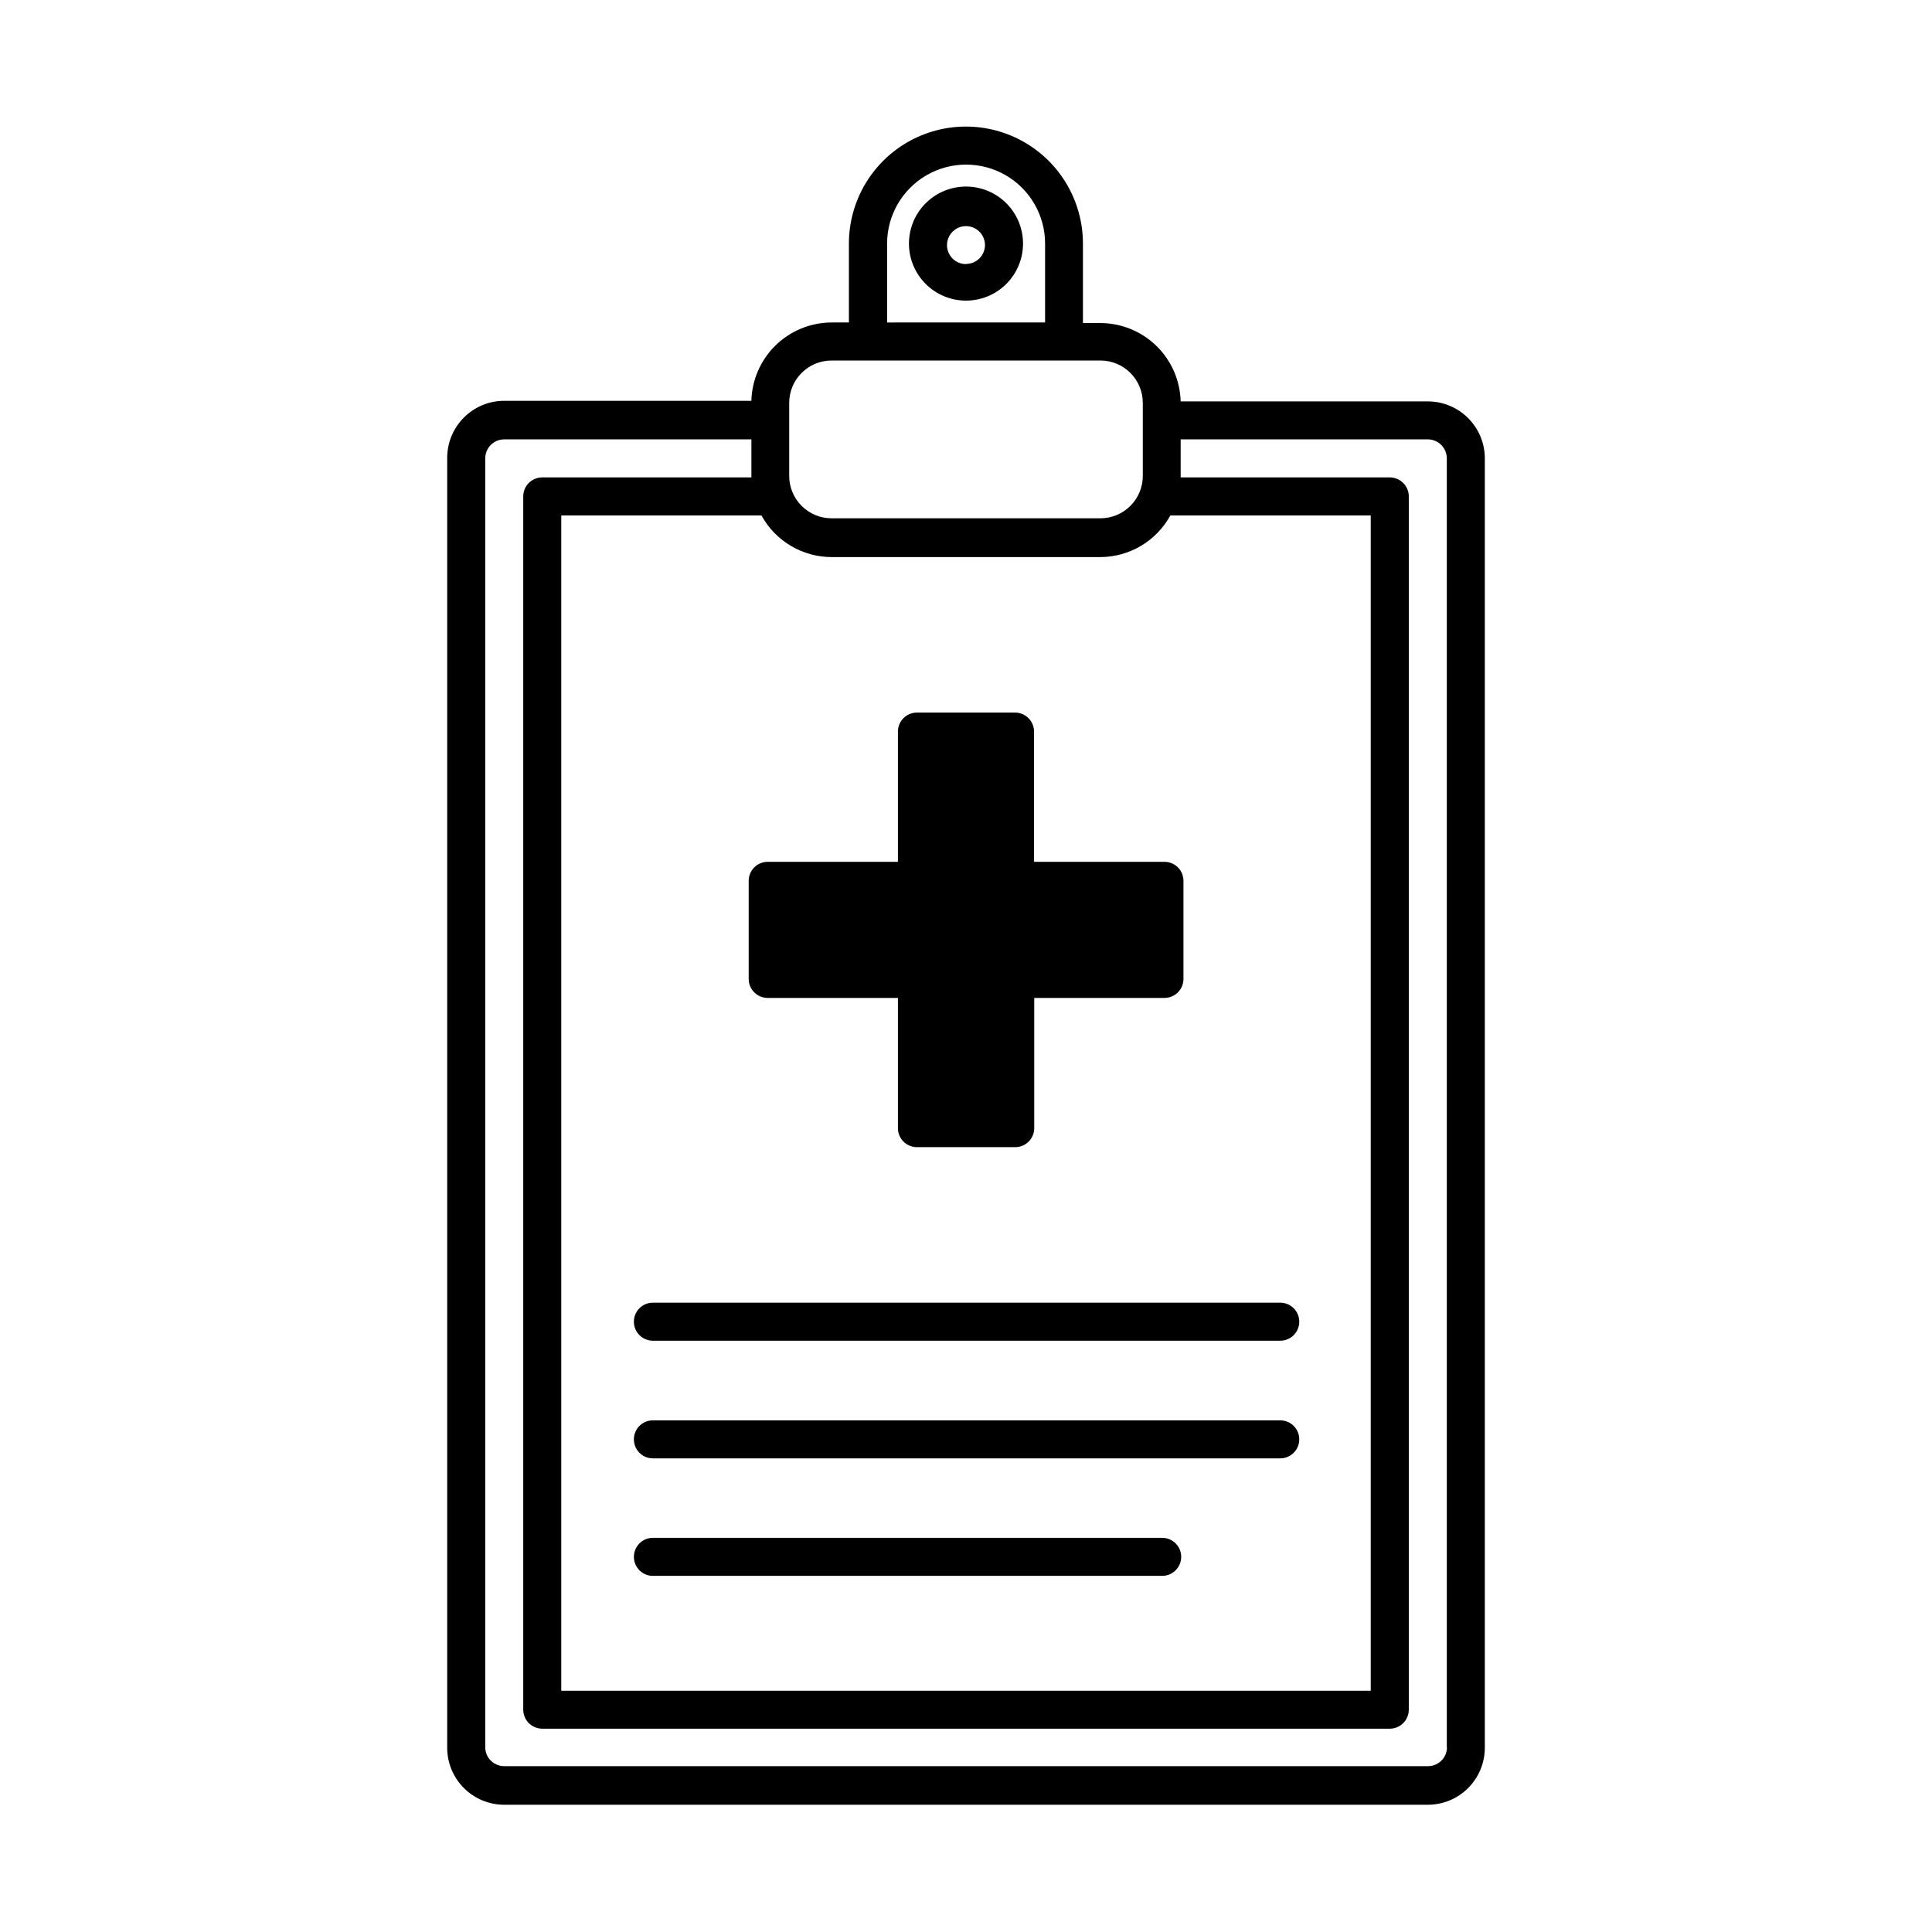
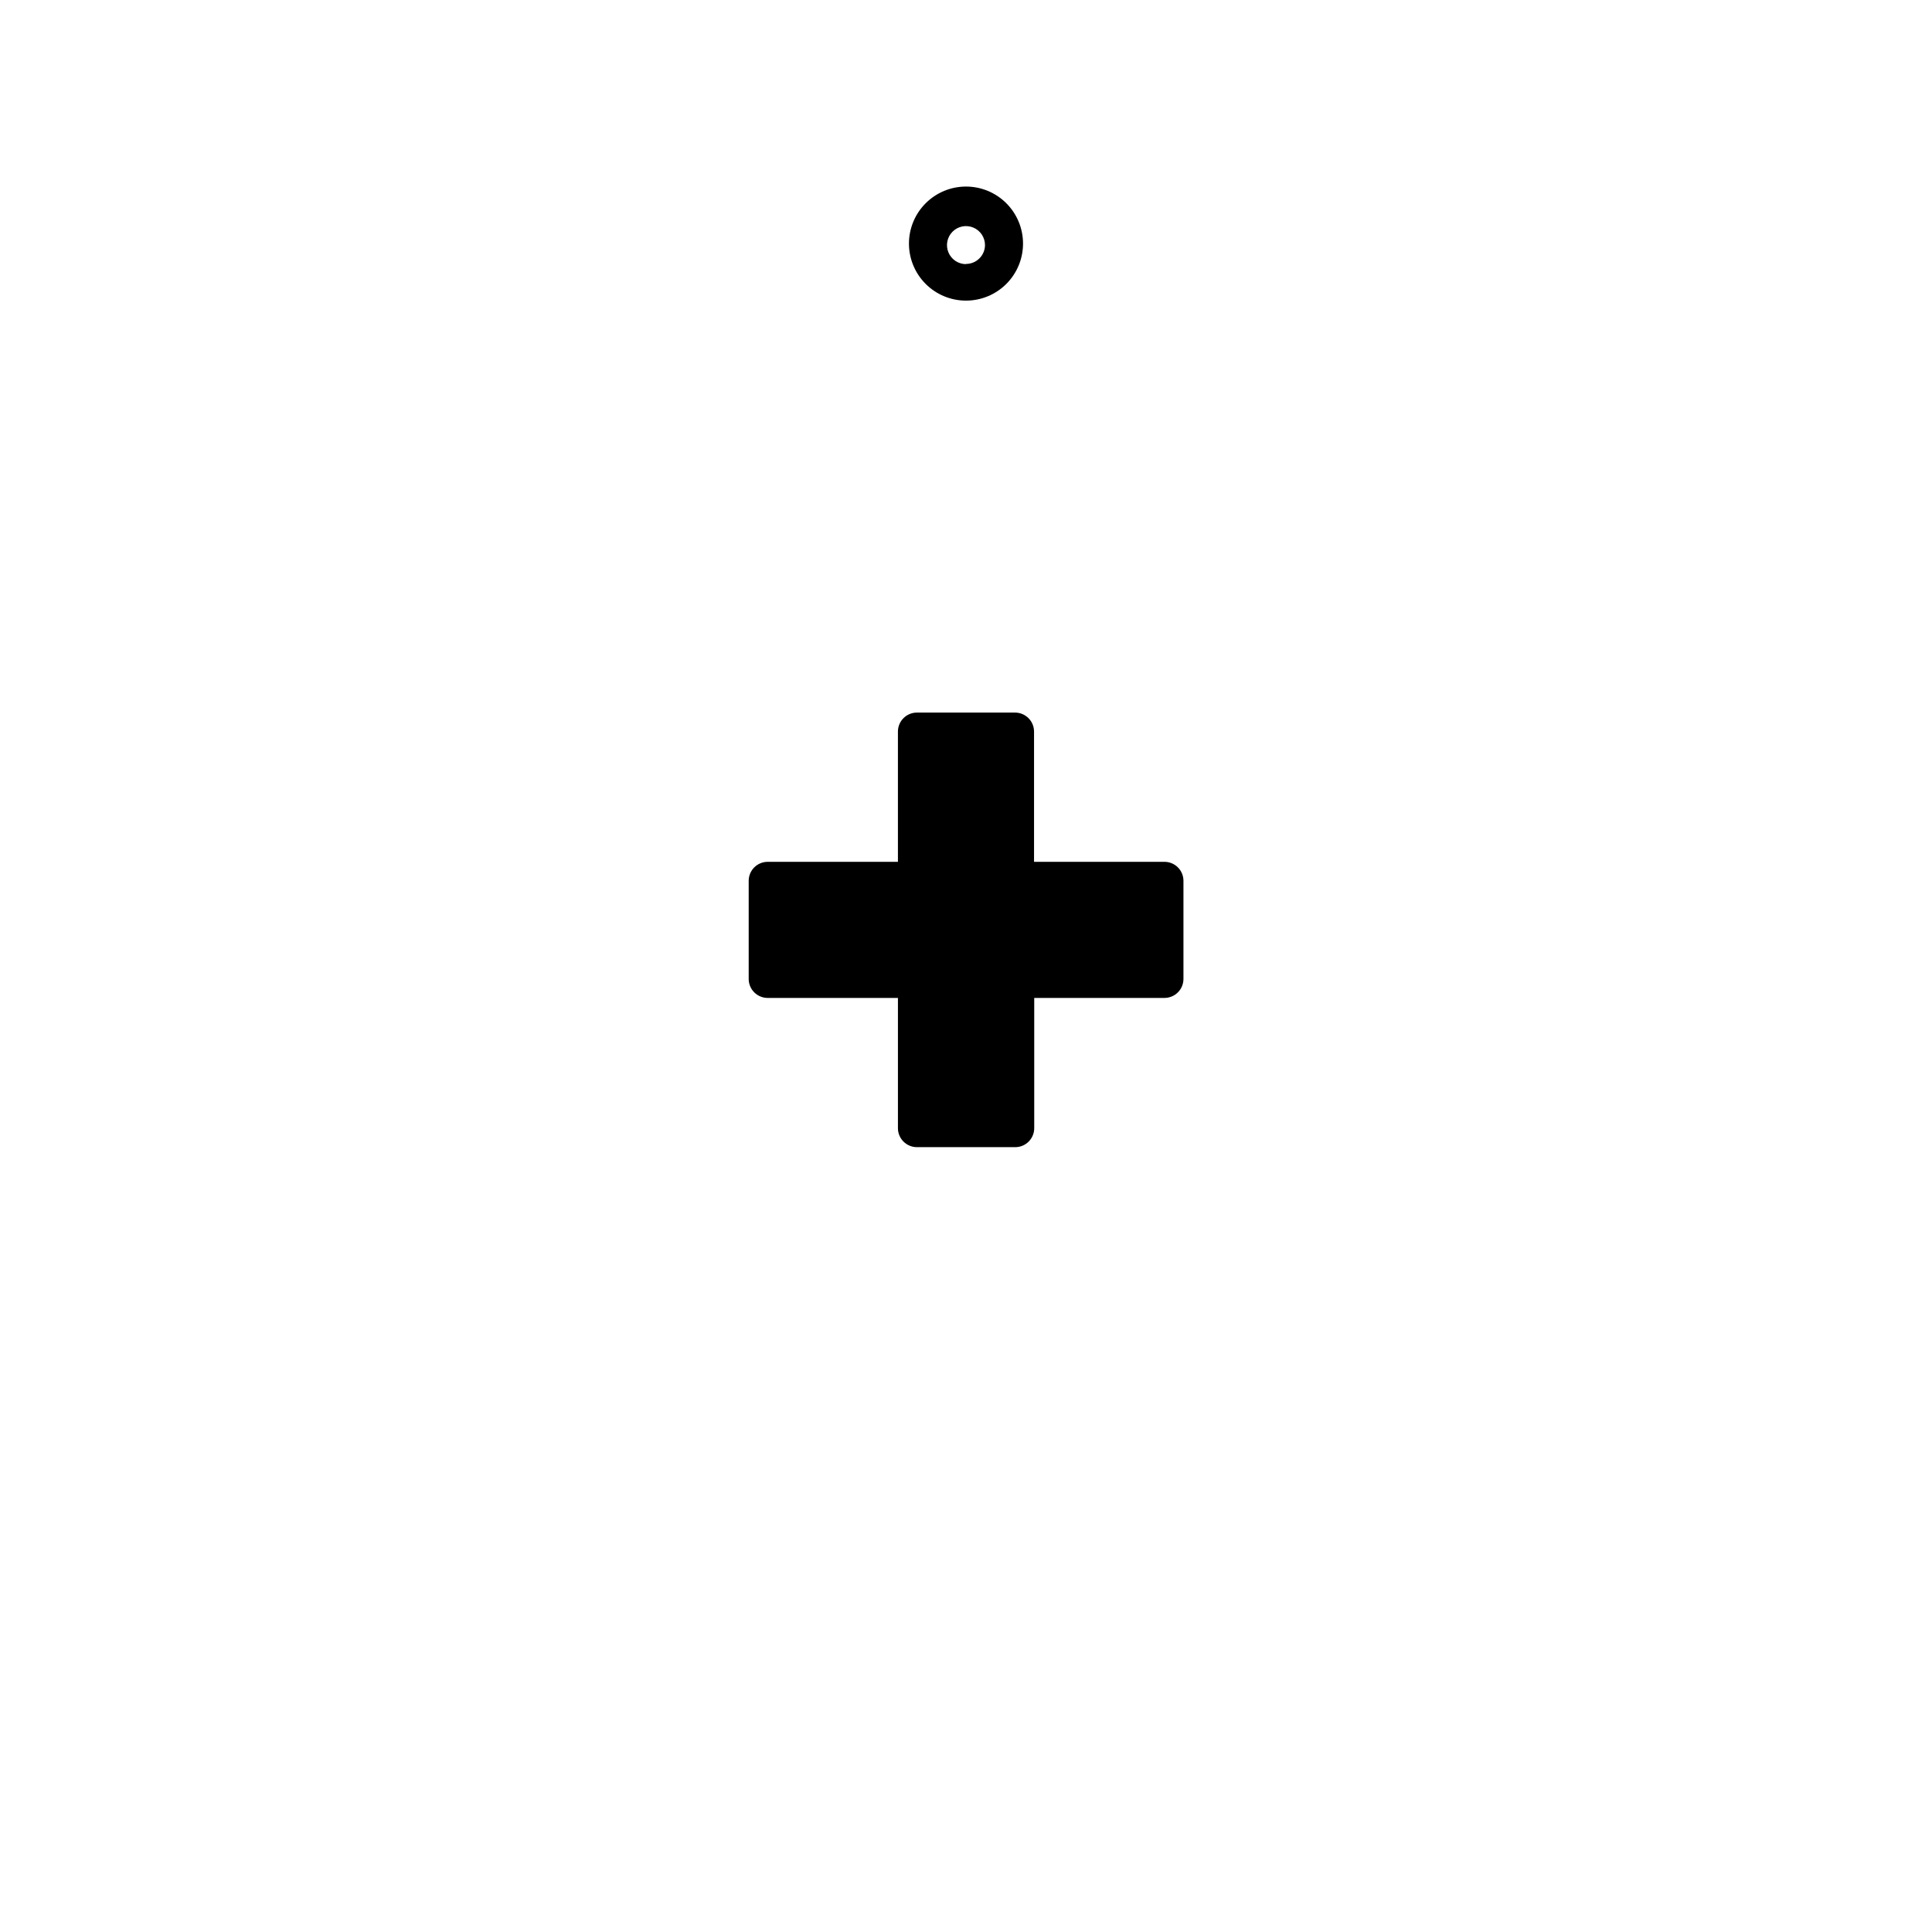
<svg xmlns="http://www.w3.org/2000/svg" fill="#000000" width="800px" height="800px" version="1.1" viewBox="144 144 512 512">
  <g>
    <path d="m347.45 408.46h34.512v34.512h-0.004c0 1.336 0.531 2.617 1.477 3.562 0.945 0.945 2.227 1.477 3.562 1.477h26.047c1.336 0 2.617-0.531 3.562-1.477 0.945-0.945 1.477-2.227 1.477-3.562v-34.512h34.512c1.336 0 2.617-0.527 3.562-1.473 0.945-0.945 1.473-2.227 1.473-3.562v-25.996c0-1.34-0.527-2.621-1.473-3.562-0.945-0.945-2.227-1.477-3.562-1.477h-34.562v-34.512c0-1.336-0.531-2.617-1.477-3.562-0.945-0.945-2.227-1.477-3.562-1.477h-25.996c-2.781 0-5.039 2.258-5.039 5.039v34.512h-34.508c-2.785 0-5.039 2.254-5.039 5.039v26.047c0.027 2.762 2.273 4.984 5.039 4.984z" />
-     <path d="m522.38 250.37h-65.496c-0.145-5.547-2.445-10.82-6.418-14.695-3.969-3.875-9.293-6.051-14.844-6.062h-4.633v-21.059c0-11.078-5.91-21.316-15.508-26.855-9.594-5.539-21.414-5.539-31.008 0-9.594 5.539-15.504 15.777-15.504 26.855v20.906l-4.586 0.004c-5.547 0.008-10.875 2.184-14.844 6.059-3.969 3.879-6.273 9.148-6.418 14.695h-65.496 0.004c-4.012 0-7.856 1.594-10.688 4.43-2.836 2.832-4.43 6.676-4.43 10.688v341.83c0 4.008 1.594 7.856 4.43 10.688 2.832 2.836 6.676 4.426 10.688 4.426h244.75c4.008 0 7.852-1.59 10.688-4.426 2.832-2.832 4.426-6.68 4.426-10.688v-341.68c0-4.008-1.594-7.852-4.426-10.688-2.836-2.832-6.68-4.426-10.688-4.426zm-158 41.262h71.238c3.793-0.016 7.516-1.051 10.773-2.988 3.262-1.941 5.941-4.719 7.766-8.047h53.102v311.46h-214.52v-311.46h53.051c1.828 3.336 4.519 6.117 7.789 8.059s7 2.969 10.801 2.977zm14.711-83.078c0-7.481 3.992-14.391 10.469-18.129 6.477-3.738 14.453-3.738 20.934 0 6.477 3.738 10.465 10.648 10.465 18.129v20.906l-41.867 0.004zm-25.945 42.219c0-6.203 5.031-11.234 11.234-11.234h71.238c6.207 0 11.234 5.031 11.234 11.234v19.348c0 6.203-5.027 11.234-11.234 11.234h-71.238c-6.203 0-11.234-5.031-11.234-11.234zm174.32 356.24v0.004c0 1.336-0.531 2.617-1.473 3.562-0.945 0.941-2.227 1.473-3.562 1.473h-244.8c-2.785 0-5.039-2.254-5.039-5.035v-341.54c0-2.781 2.254-5.039 5.039-5.039h65.496v10.078h-55.422c-2.781 0-5.039 2.254-5.039 5.039v321.53c0 1.336 0.531 2.617 1.477 3.562 0.945 0.945 2.227 1.473 3.562 1.473h224.6c1.336 0 2.617-0.527 3.562-1.473 0.945-0.945 1.477-2.227 1.477-3.562v-321.53c0-1.336-0.531-2.617-1.477-3.562-0.945-0.945-2.227-1.477-3.562-1.477h-55.418v-10.078h65.496c1.336 0 2.617 0.531 3.562 1.477 0.945 0.945 1.473 2.227 1.473 3.562v341.68z" />
    <path d="m400 193.44c-4.012 0-7.856 1.59-10.688 4.426-2.836 2.836-4.43 6.68-4.43 10.688 0 4.008 1.594 7.852 4.43 10.688 2.832 2.836 6.676 4.426 10.688 4.426 4.008 0 7.852-1.59 10.688-4.426 2.832-2.836 4.426-6.68 4.426-10.688 0-4.008-1.594-7.852-4.426-10.688-2.836-2.836-6.68-4.426-10.688-4.426zm0 20.555c-2.039 0-3.875-1.227-4.656-3.109-0.781-1.883-0.348-4.051 1.094-5.492 1.438-1.441 3.606-1.871 5.488-1.09 1.883 0.777 3.109 2.617 3.109 4.652-0.027 2.762-2.273 4.988-5.035 4.988z" />
-     <path d="m317.02 499.3h166.26c2.785 0 5.039-2.258 5.039-5.039s-2.254-5.039-5.039-5.039h-166.26c-2.781 0-5.035 2.258-5.035 5.039s2.254 5.039 5.035 5.039z" />
-     <path d="m317.02 530.48h166.26c2.785 0 5.039-2.254 5.039-5.039 0-2.781-2.254-5.035-5.039-5.035h-166.26c-2.781 0-5.035 2.254-5.035 5.035 0 2.785 2.254 5.039 5.035 5.039z" />
-     <path d="m317.02 561.62h134.97c2.781 0 5.039-2.258 5.039-5.039s-2.258-5.039-5.039-5.039h-134.97c-2.781 0-5.035 2.258-5.035 5.039s2.254 5.039 5.035 5.039z" />
  </g>
</svg>